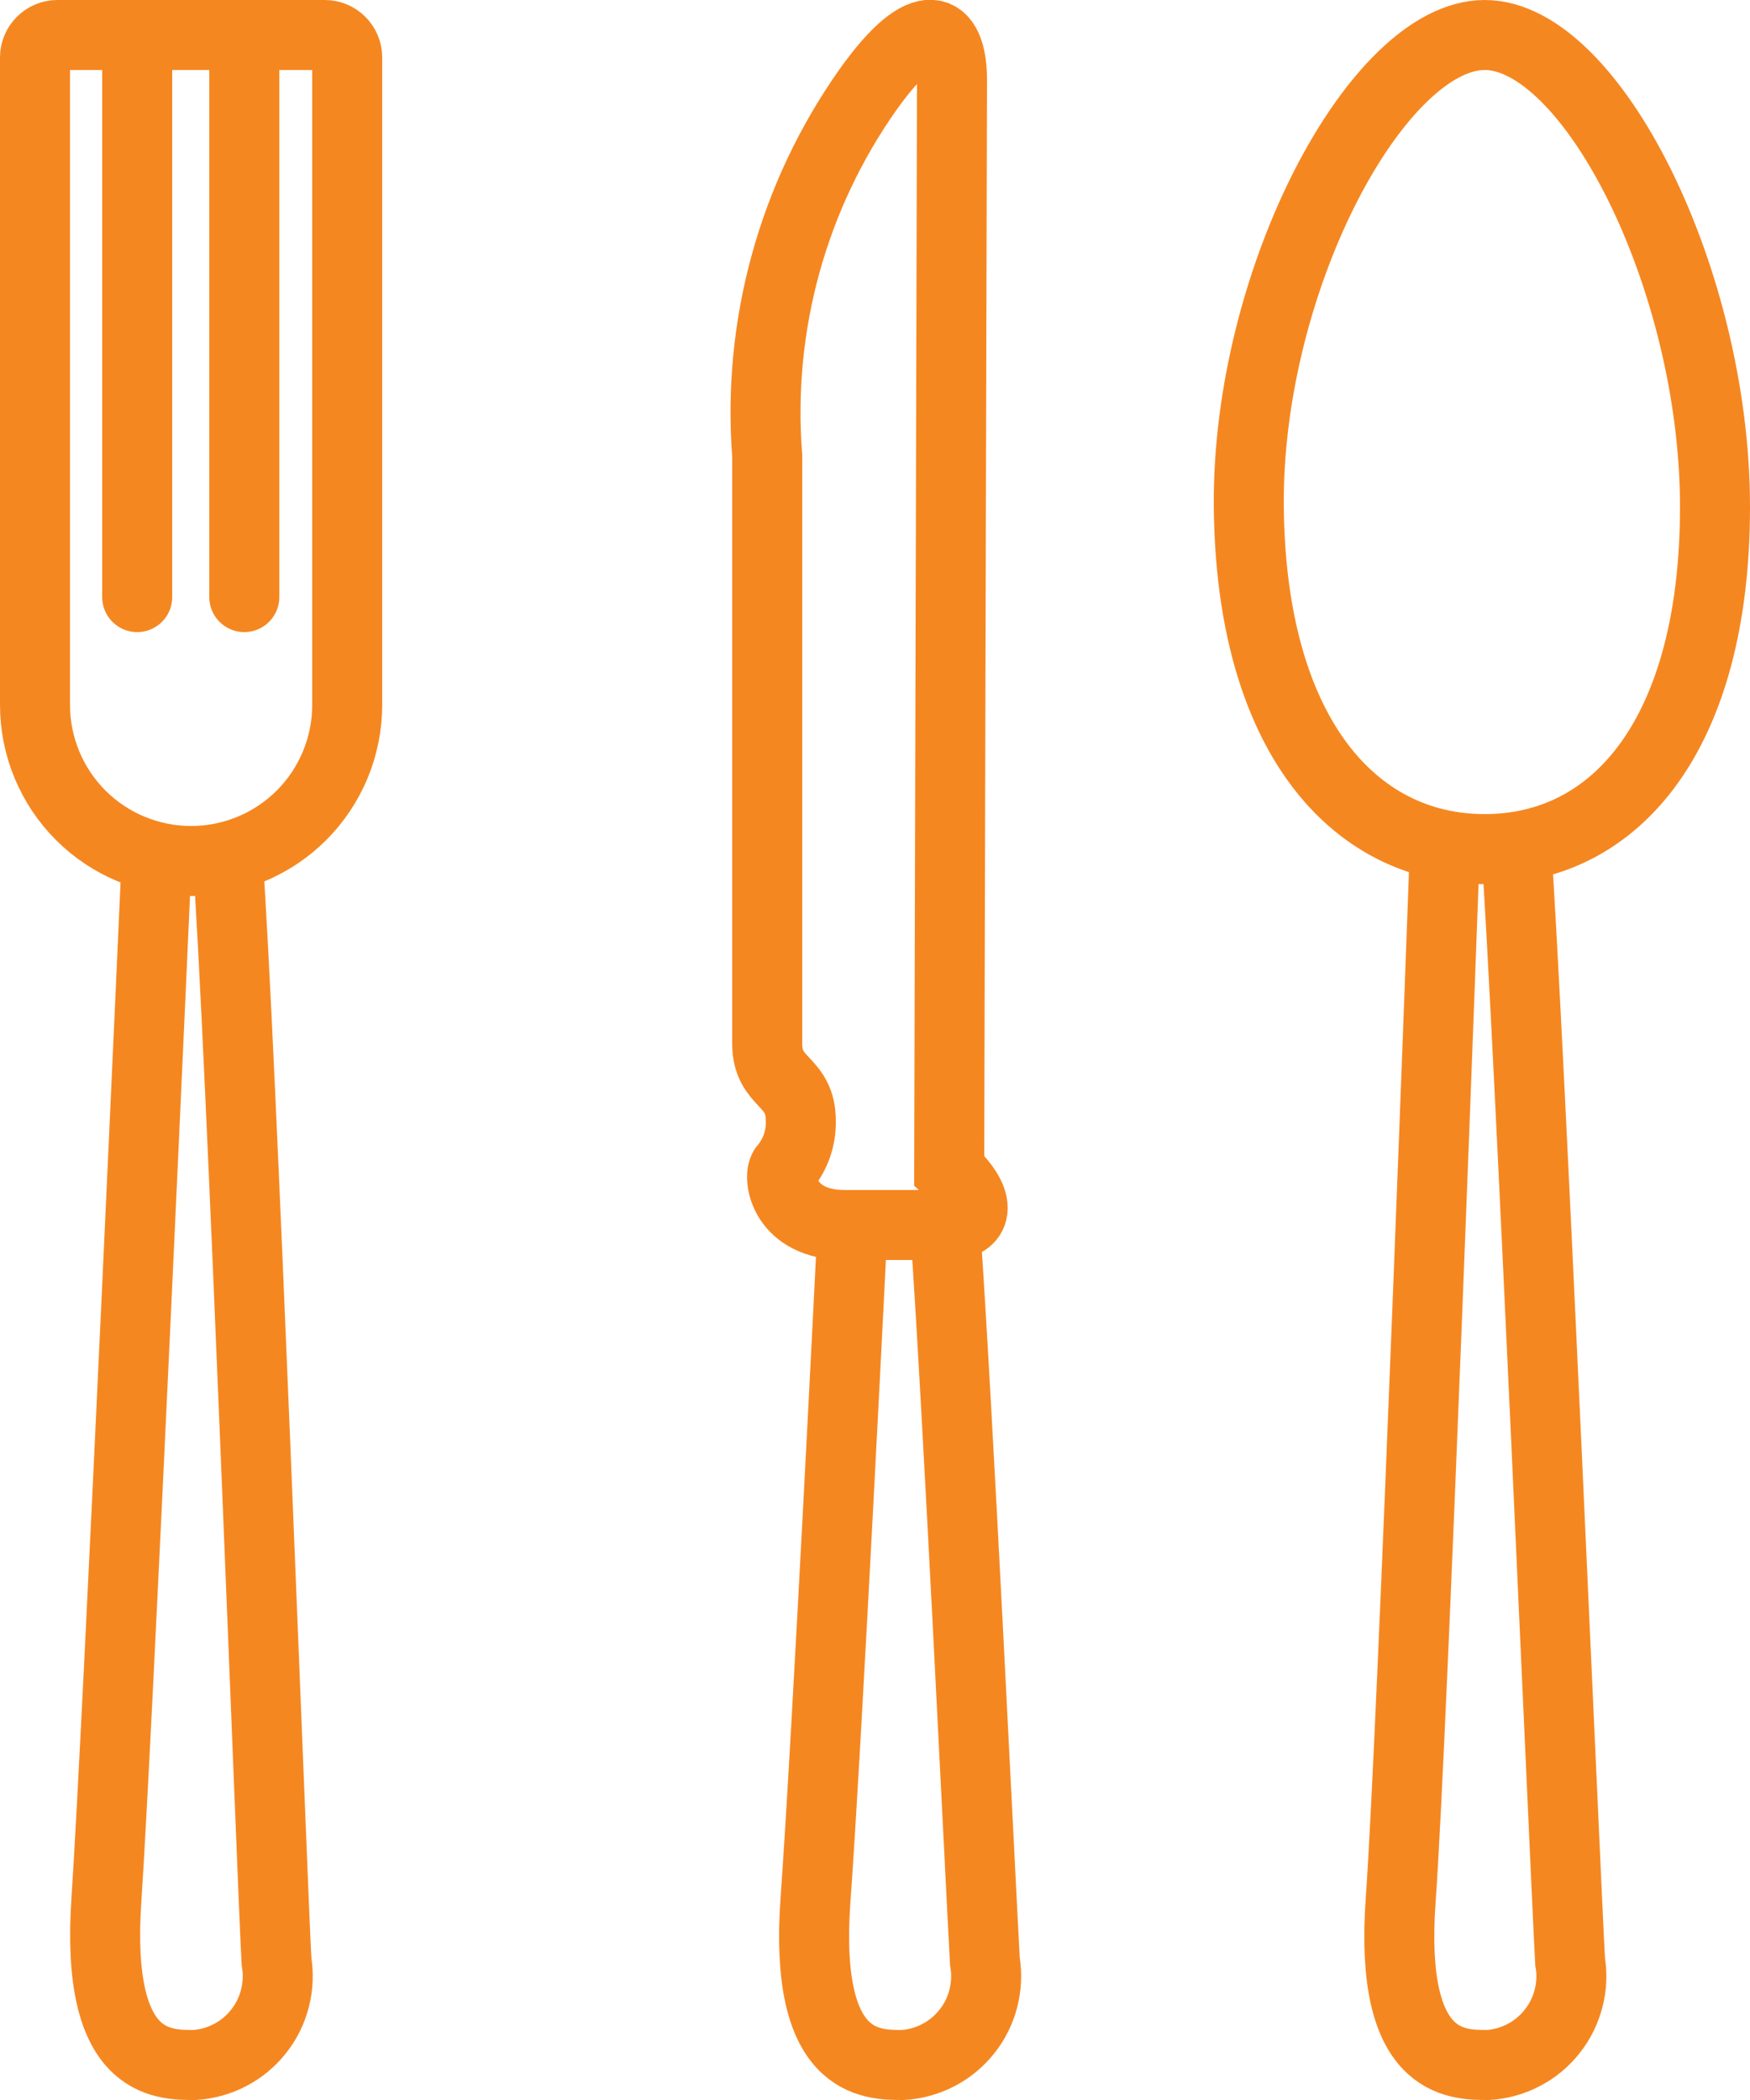
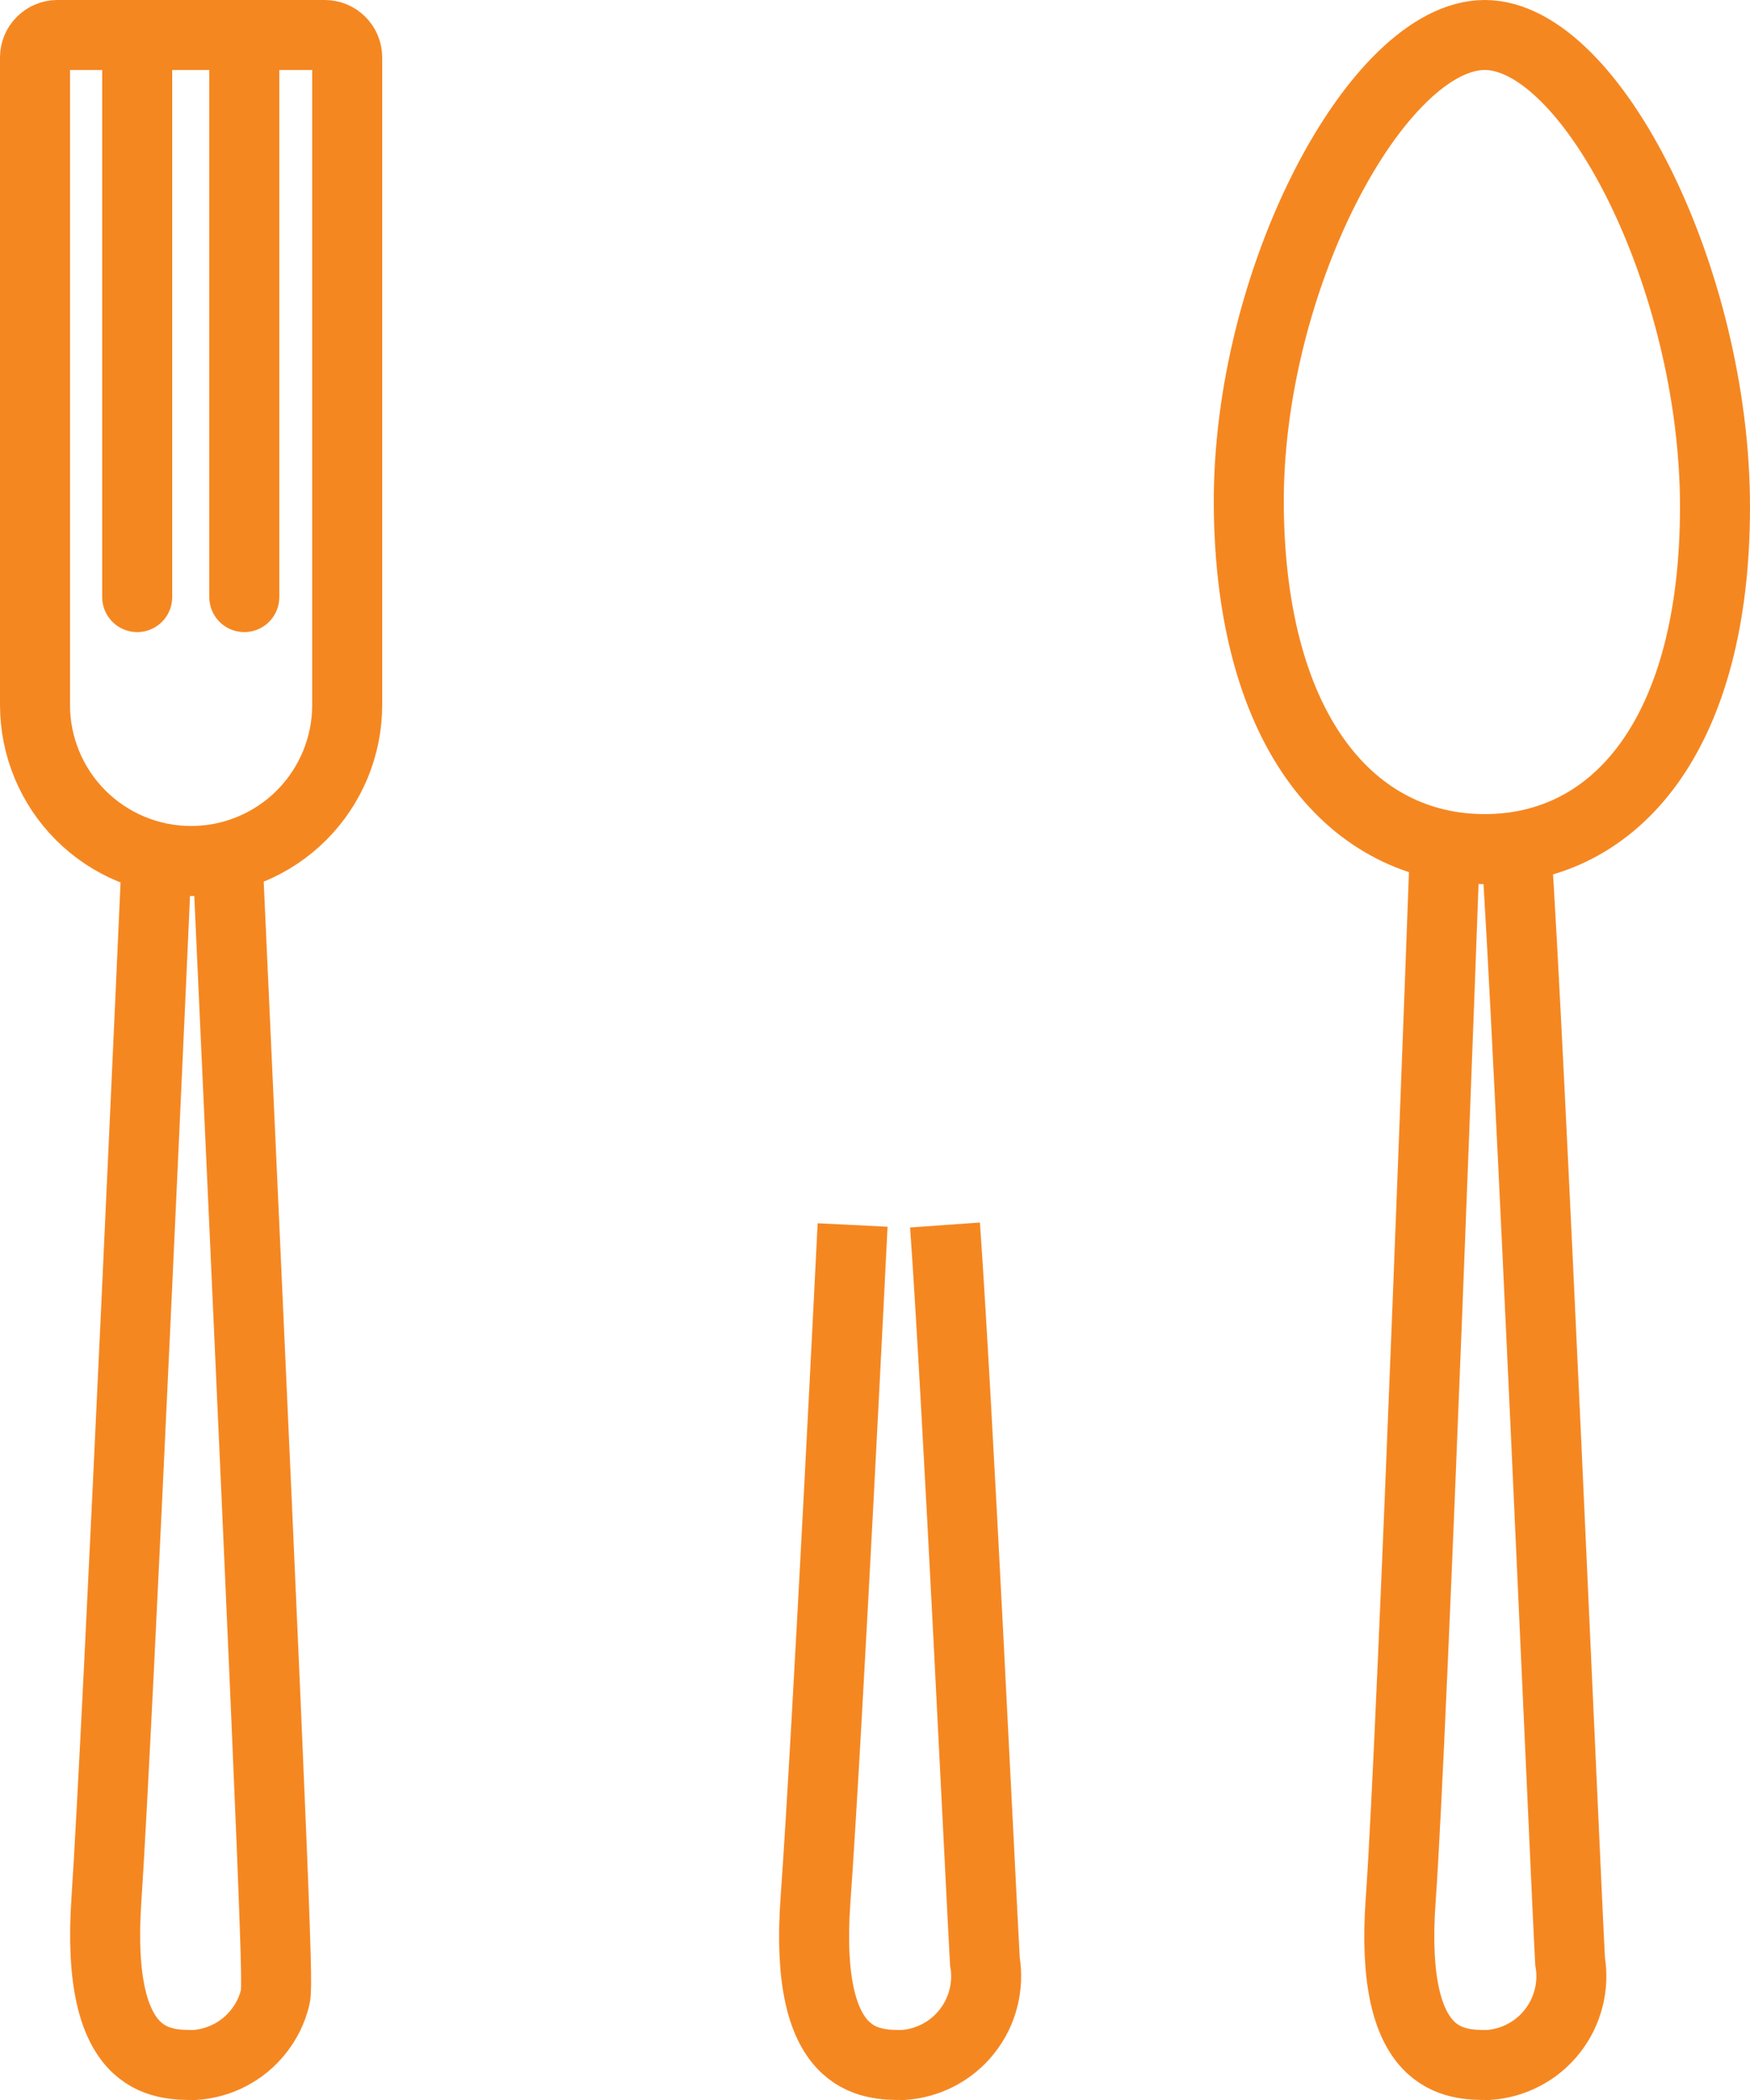
<svg xmlns="http://www.w3.org/2000/svg" width="25" height="30" viewBox="0 0 25 30" fill="none">
  <g clip-path="url(#clip0_343_12)">
-     <path d="M13.6 1.14C13.6 0.38 13.21 0.14 12.4 1.28C11.325 2.802 10.816 4.652 10.96 6.51V14.91C10.96 15.49 11.44 15.42 11.44 16.01C11.447 16.259 11.362 16.501 11.2 16.69C11.11 16.82 11.2 17.5 12.07 17.5H13.56C13.94 17.5 14.07 17.19 13.56 16.72L13.6 1.14Z" stroke="#F58721" stroke-miterlimit="10" />
    <path d="M13.5 17.5C13.68 20.03 14.01 26.95 14.07 28.02C14.1 28.195 14.092 28.375 14.048 28.547C14.004 28.72 13.925 28.881 13.814 29.02C13.704 29.16 13.566 29.275 13.408 29.357C13.251 29.44 13.078 29.488 12.9 29.5C12.43 29.5 11.48 29.5 11.65 27.14C11.82 24.78 12.18 17.5 12.18 17.5" stroke="#F58721" stroke-miterlimit="10" />
-     <path d="M3.25 12.23C3.44 14.76 3.89 26.95 3.95 28.02C3.98 28.195 3.972 28.375 3.928 28.547C3.884 28.72 3.805 28.881 3.694 29.02C3.584 29.16 3.446 29.275 3.288 29.357C3.131 29.44 2.958 29.488 2.78 29.5C2.3 29.5 1.36 29.5 1.52 27.14C1.68 24.78 2.24 12.22 2.24 12.22" stroke="#F58721" stroke-miterlimit="10" />
+     <path d="M3.25 12.23C3.98 28.195 3.972 28.375 3.928 28.547C3.884 28.72 3.805 28.881 3.694 29.02C3.584 29.16 3.446 29.275 3.288 29.357C3.131 29.44 2.958 29.488 2.78 29.5C2.3 29.5 1.36 29.5 1.52 27.14C1.68 24.78 2.24 12.22 2.24 12.22" stroke="#F58721" stroke-miterlimit="10" />
    <path d="M0.5 10.07V0.82C0.5 0.735 0.534 0.654 0.594 0.594C0.654 0.534 0.735 0.5 0.82 0.5H4.64C4.725 0.5 4.806 0.534 4.866 0.594C4.926 0.654 4.96 0.735 4.96 0.82V10.07C4.96 10.661 4.725 11.229 4.307 11.647C3.889 12.065 3.321 12.3 2.73 12.3C2.139 12.3 1.571 12.065 1.153 11.647C0.735 11.229 0.5 10.661 0.5 10.07V10.07Z" stroke="#F58721" stroke-linejoin="round" />
    <path d="M1.96 8.53V0.5" stroke="#F58721" stroke-linecap="round" stroke-linejoin="round" />
    <path d="M3.49 8.53V0.5" stroke="#F58721" stroke-linecap="round" stroke-linejoin="round" />
    <path d="M21.66 12.11C21.84 14.63 22.37 26.95 22.43 28.02C22.46 28.195 22.453 28.375 22.408 28.547C22.364 28.72 22.285 28.881 22.174 29.02C22.064 29.16 21.926 29.275 21.768 29.357C21.611 29.44 21.438 29.488 21.26 29.5C20.79 29.5 19.84 29.5 20.01 27.14C20.18 24.78 20.64 12.14 20.64 12.14" stroke="#F58721" stroke-miterlimit="10" />
    <path d="M21.21 0.5C19.68 0.5 17.81 4 17.84 7.24C17.87 10.48 19.33 12.13 21.21 12.13C23.09 12.13 24.5 10.48 24.5 7.24C24.5 4 22.74 0.5 21.21 0.5Z" stroke="#F58721" stroke-miterlimit="10" />
  </g>
  <defs>
    <clipPath id="clip0_343_12">
      <rect width="25" height="30" fill="white" />
    </clipPath>
  </defs>
</svg>